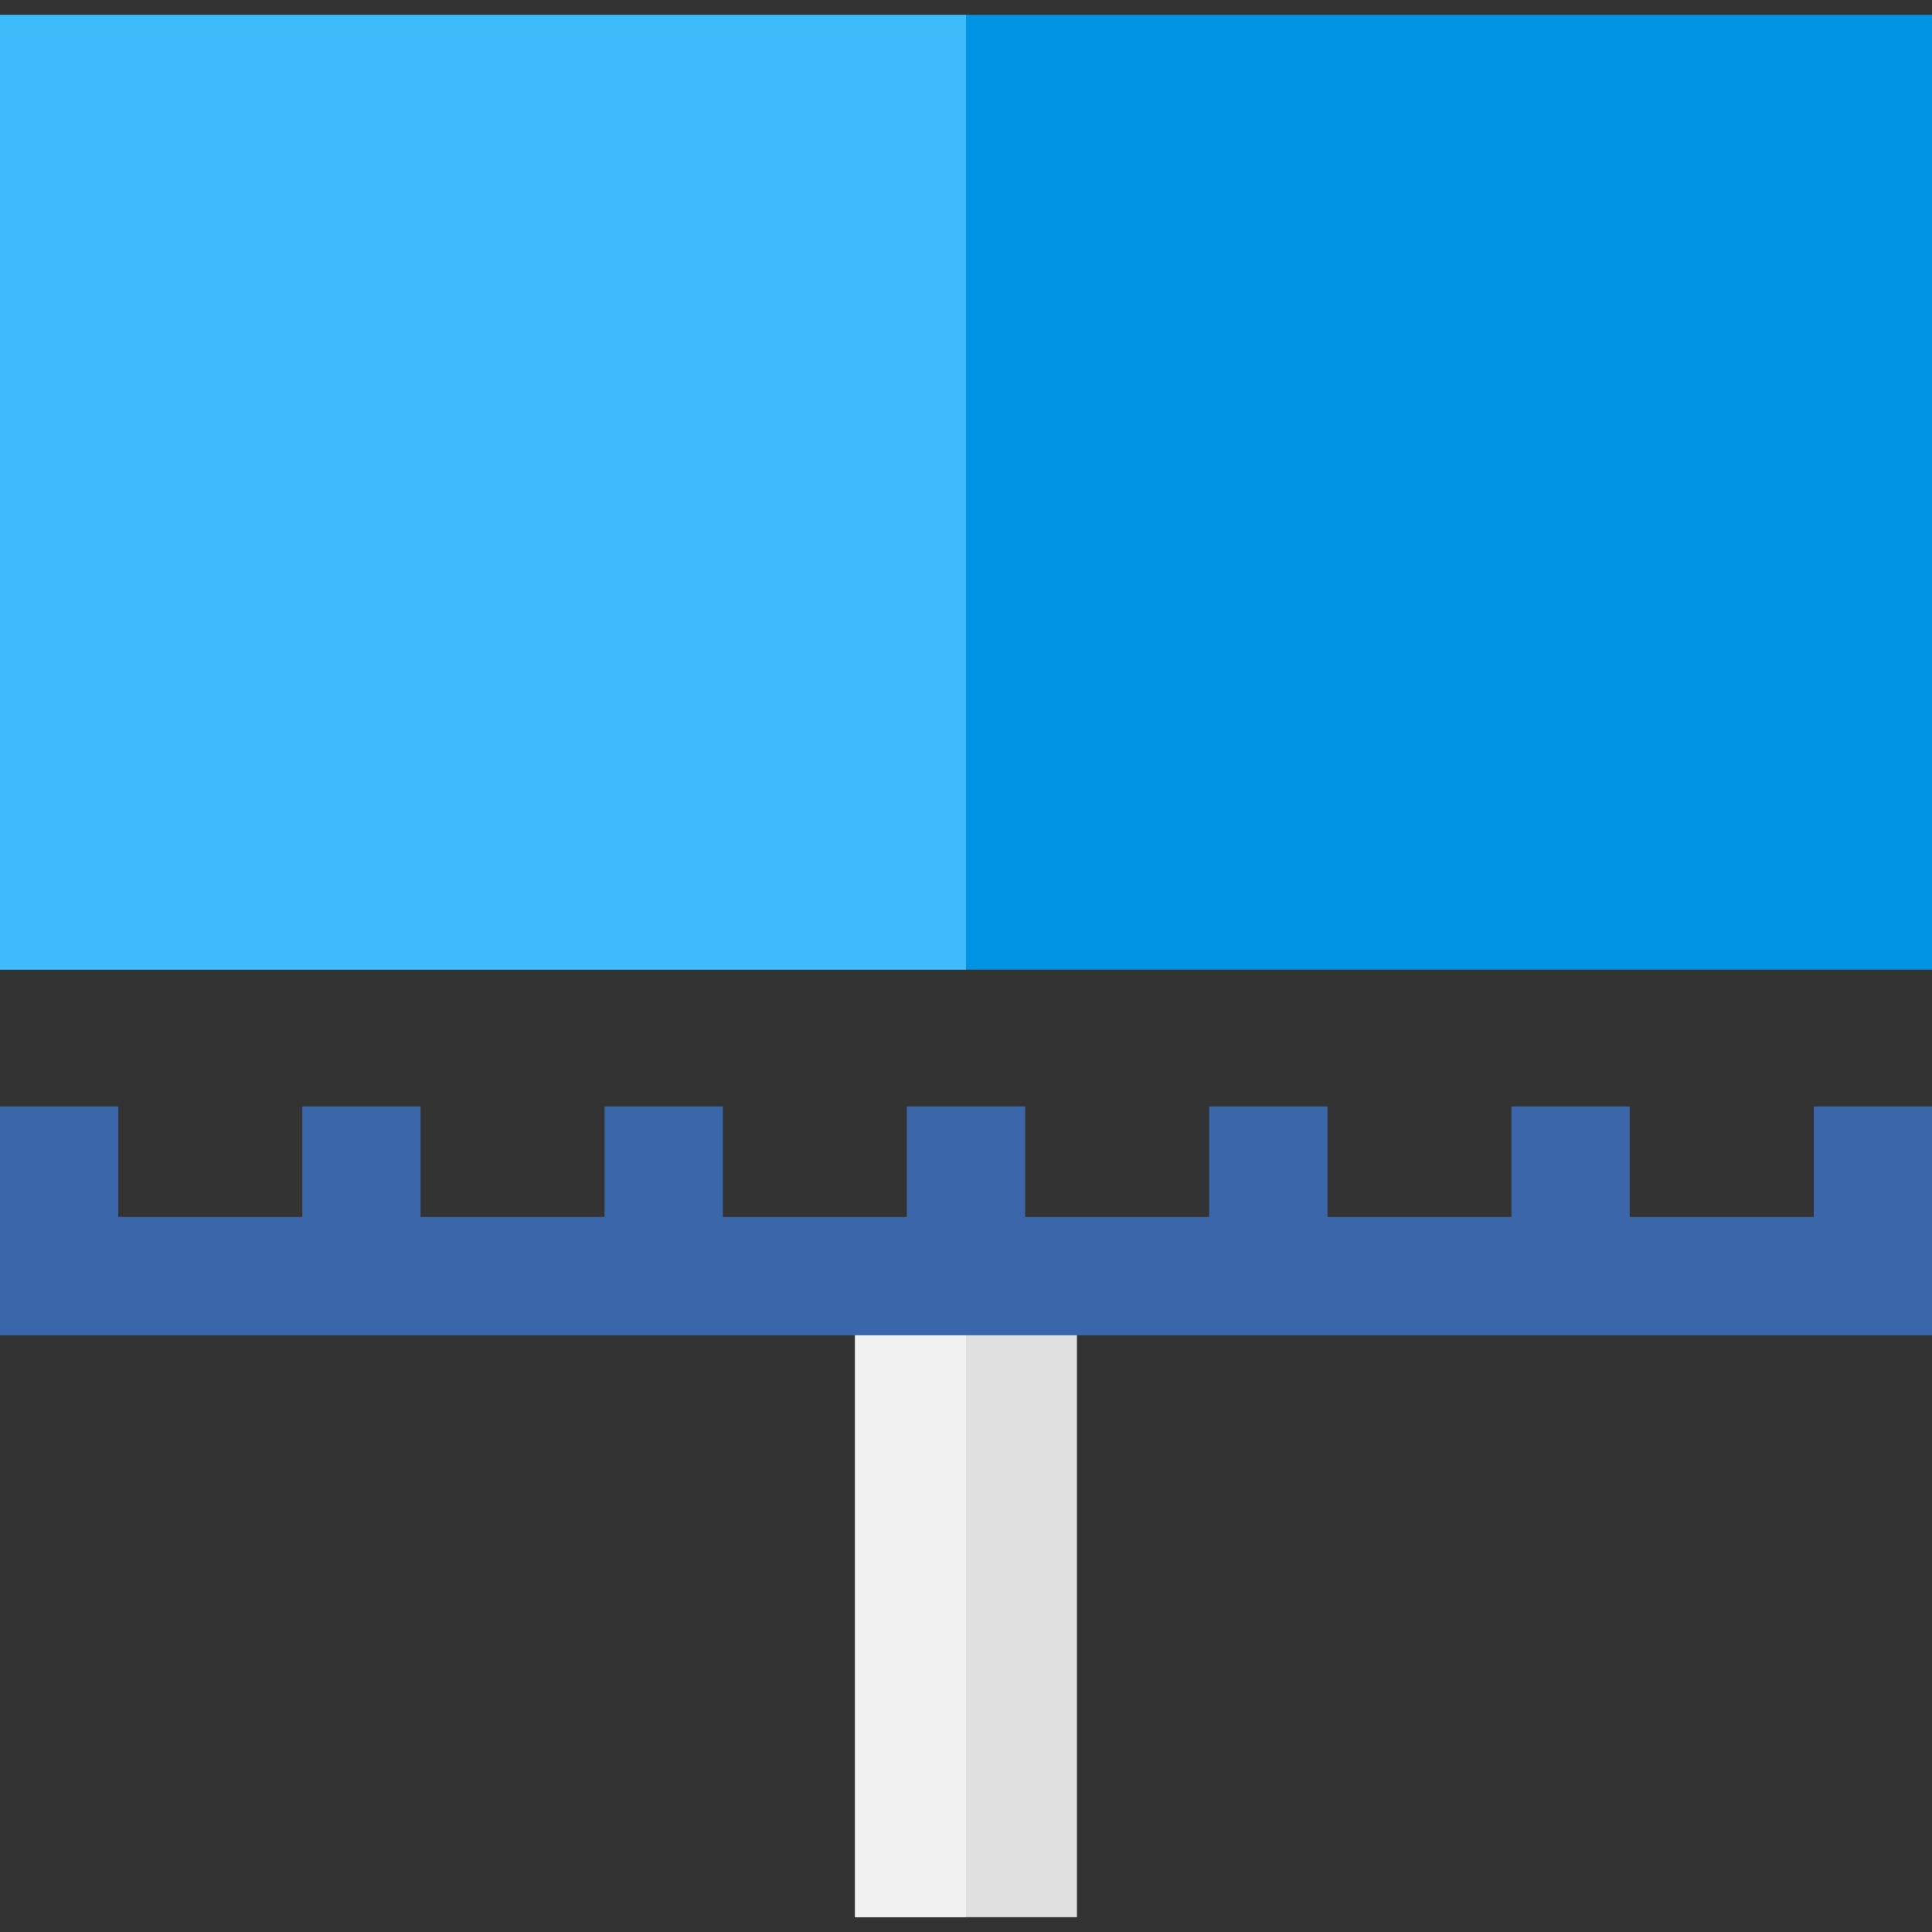
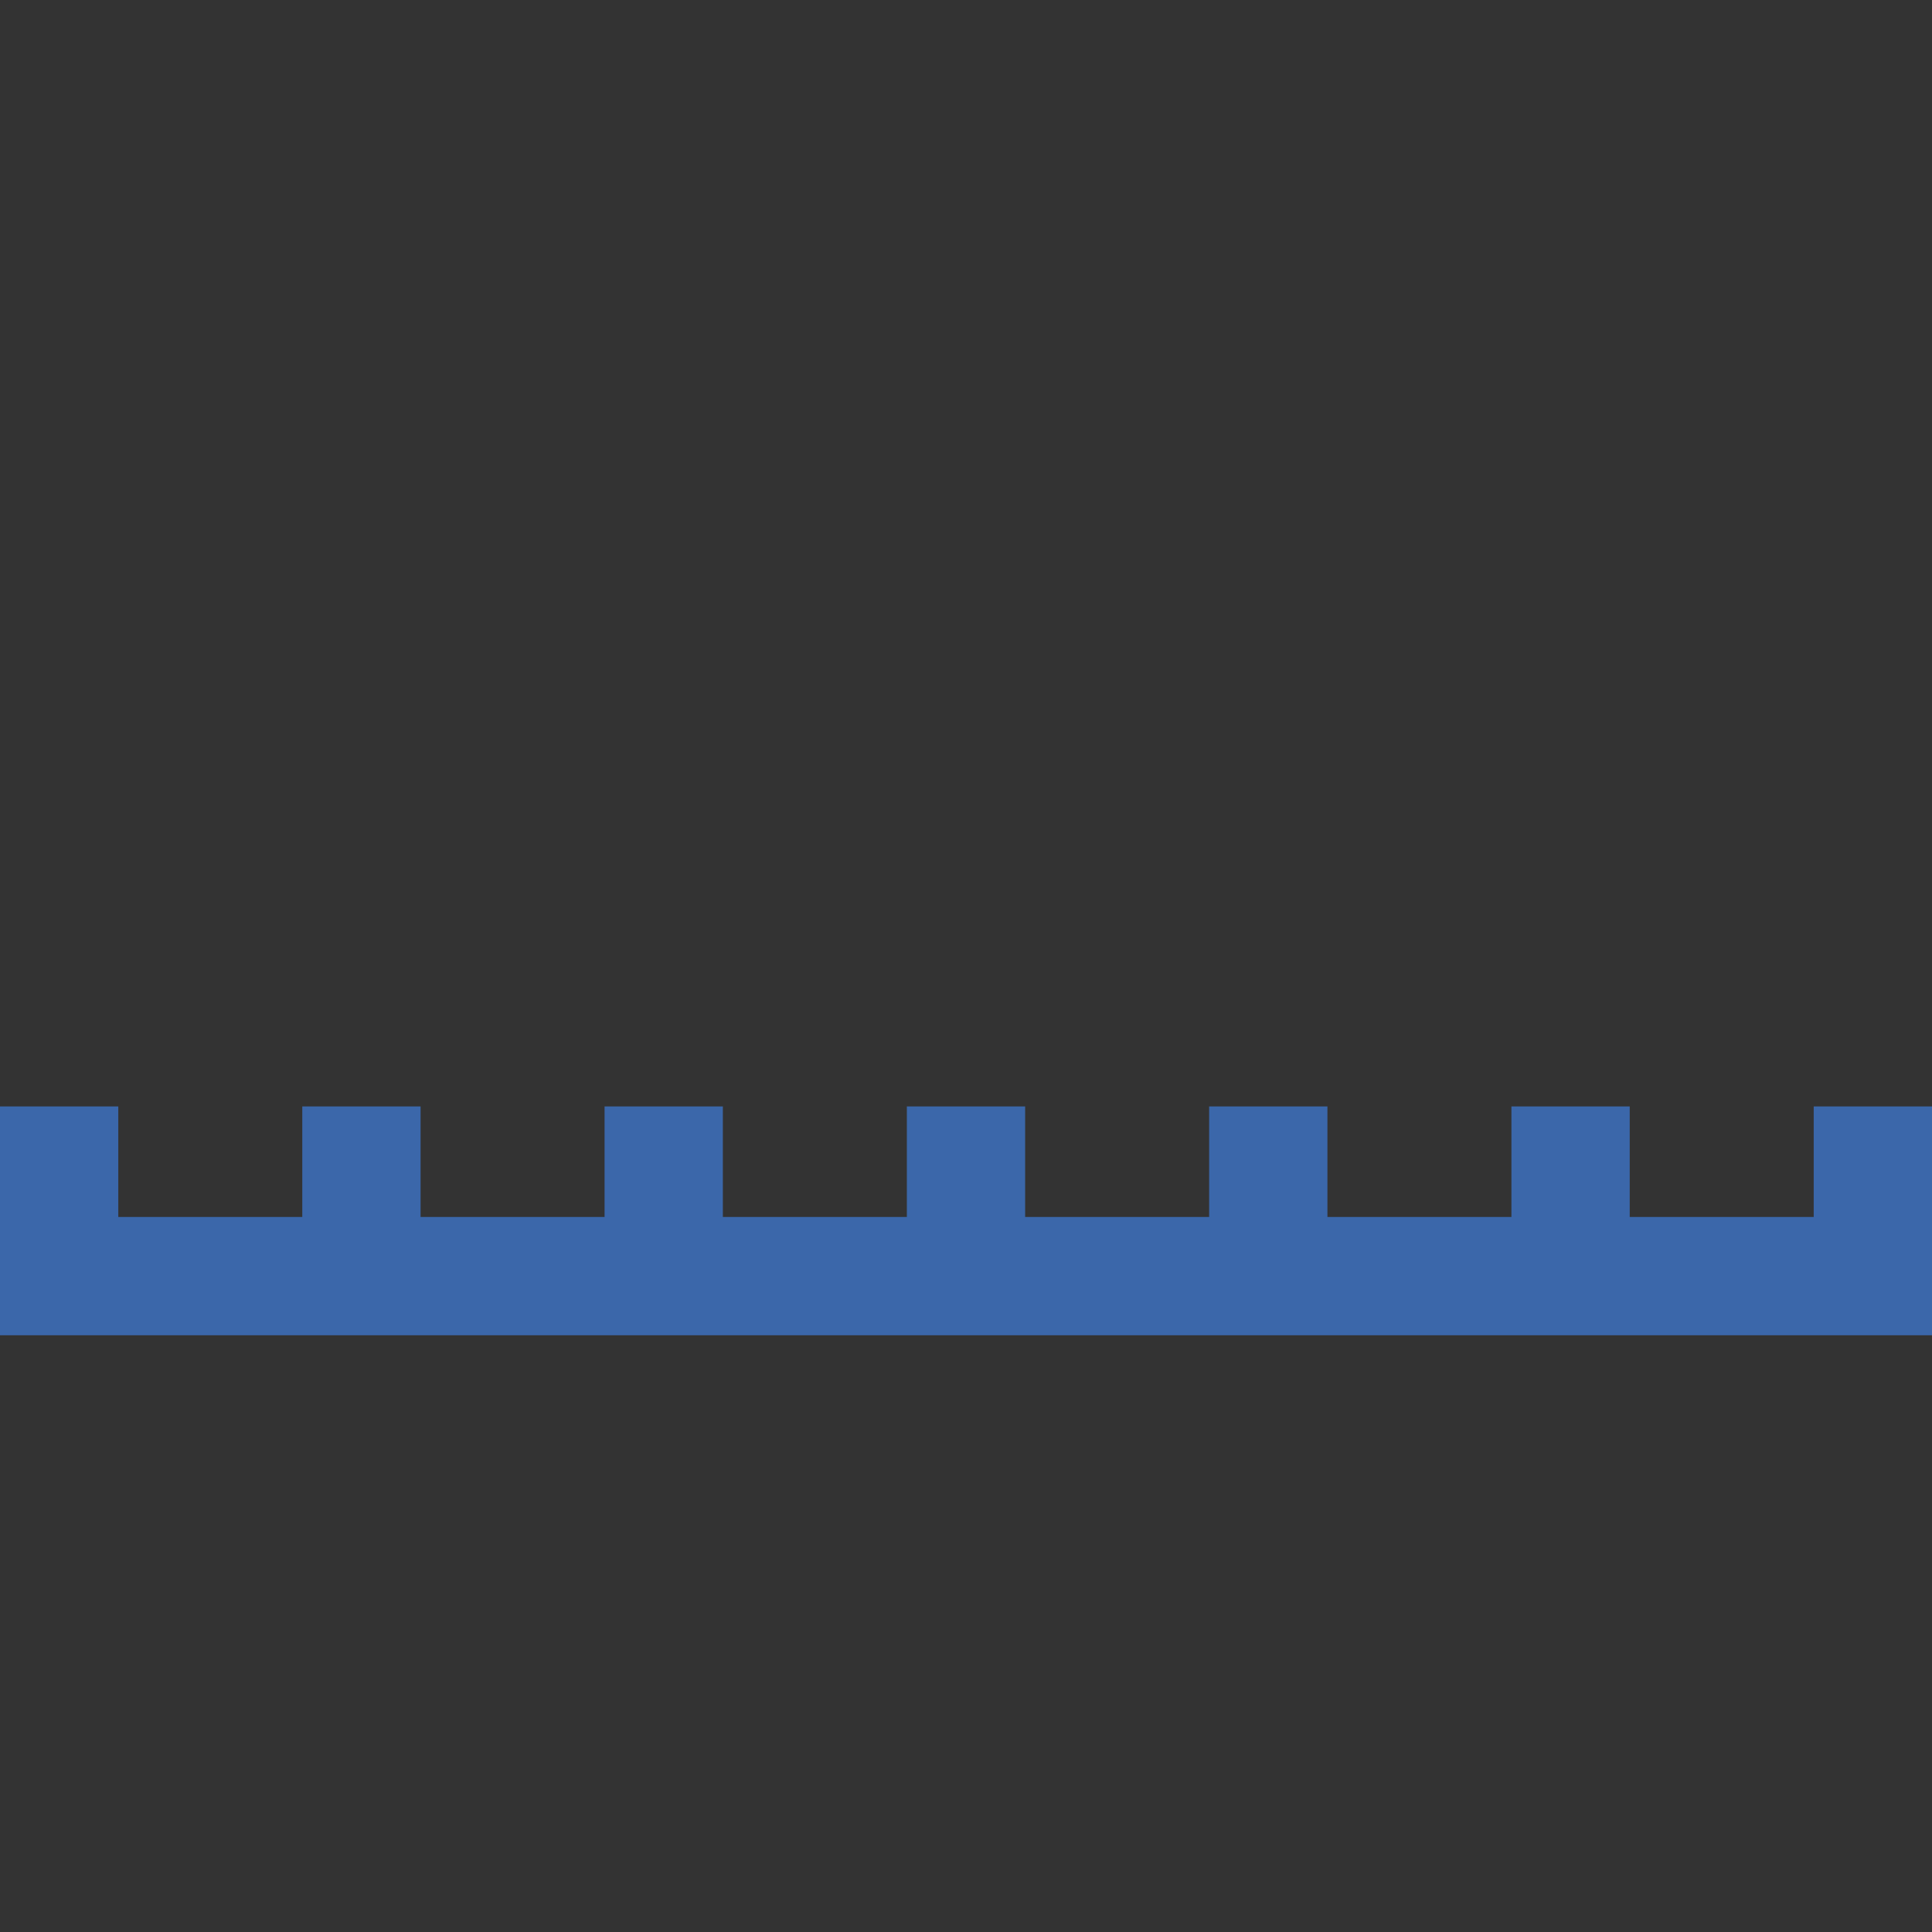
<svg xmlns="http://www.w3.org/2000/svg" version="1.1" id="Layer_1" x="0px" y="0px" viewBox="0 0 512 512" style="enable-background:new 0 0 512 512;" xml:space="preserve">
  <rect x="0" y="0" width="512" height="512" fill="#333333" stroke="none" />
-   <rect y="3.927" style="fill:#0094E2;" width="512" height="253.032" />
-   <rect y="3.927" style="fill:#3EBBFB;" width="256" height="253.032" />
-   <rect x="226.597" y="338.183" style="fill:#E0E0E0;" width="58.807" height="169.89" />
-   <rect x="226.597" y="338.183" style="fill:#F1F1F1;" width="29.403" height="169.89" />
  <polygon style="fill:#3B67AA;" points="480.653,293.214 480.653,322.511 431.891,322.511 431.891,293.214 400.544,293.214   400.544,322.511 351.783,322.511 351.783,293.214 320.436,293.214 320.436,322.511 271.673,322.511 271.673,293.214   240.327,293.214 240.327,322.511 191.564,322.511 191.564,293.214 160.217,293.214 160.217,322.511 111.456,322.511   111.456,293.214 80.109,293.214 80.109,322.511 31.347,322.511 31.347,293.214 0,293.214 0,353.858 512,353.858 512,293.214 " />
  <g>
</g>
  <g>
</g>
  <g>
</g>
  <g>
</g>
  <g>
</g>
  <g>
</g>
  <g>
</g>
  <g>
</g>
  <g>
</g>
  <g>
</g>
  <g>
</g>
  <g>
</g>
  <g>
</g>
  <g>
</g>
  <g>
</g>
</svg>